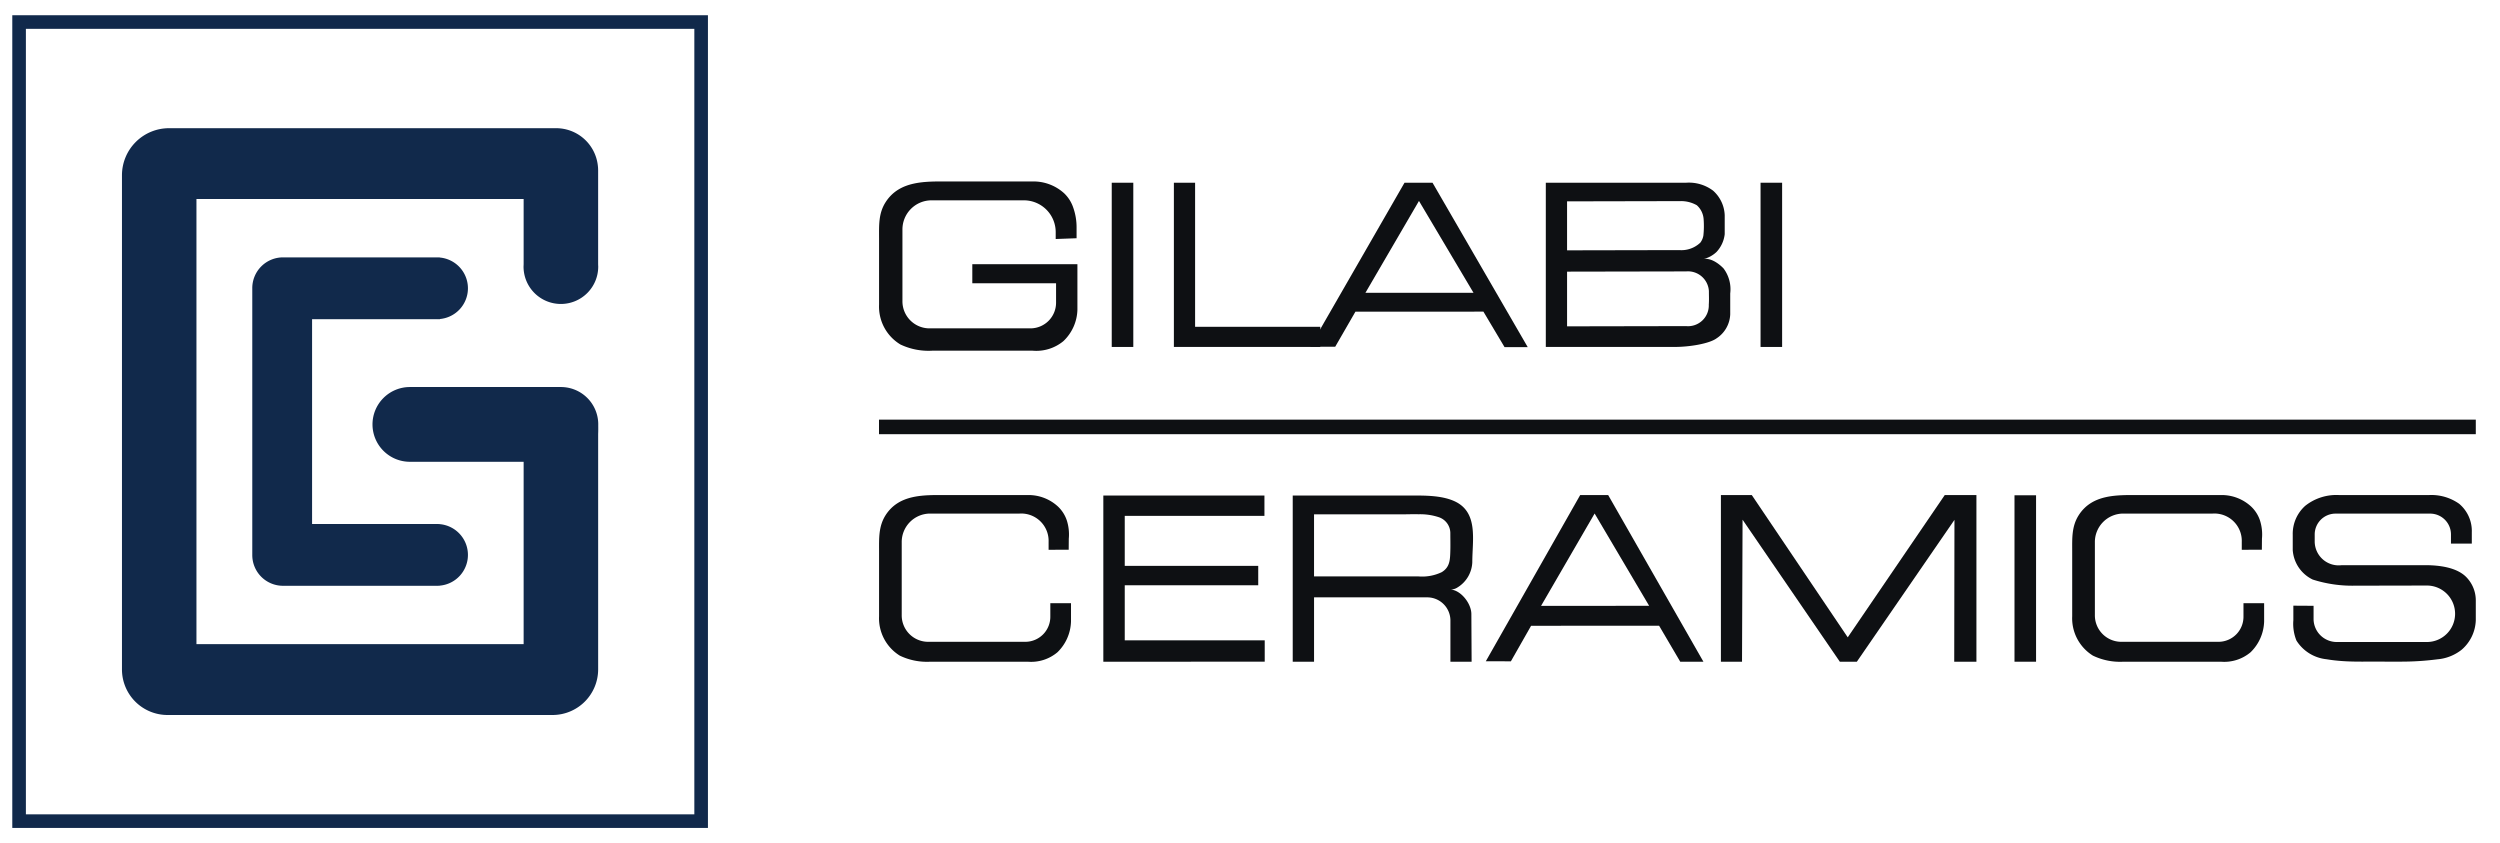
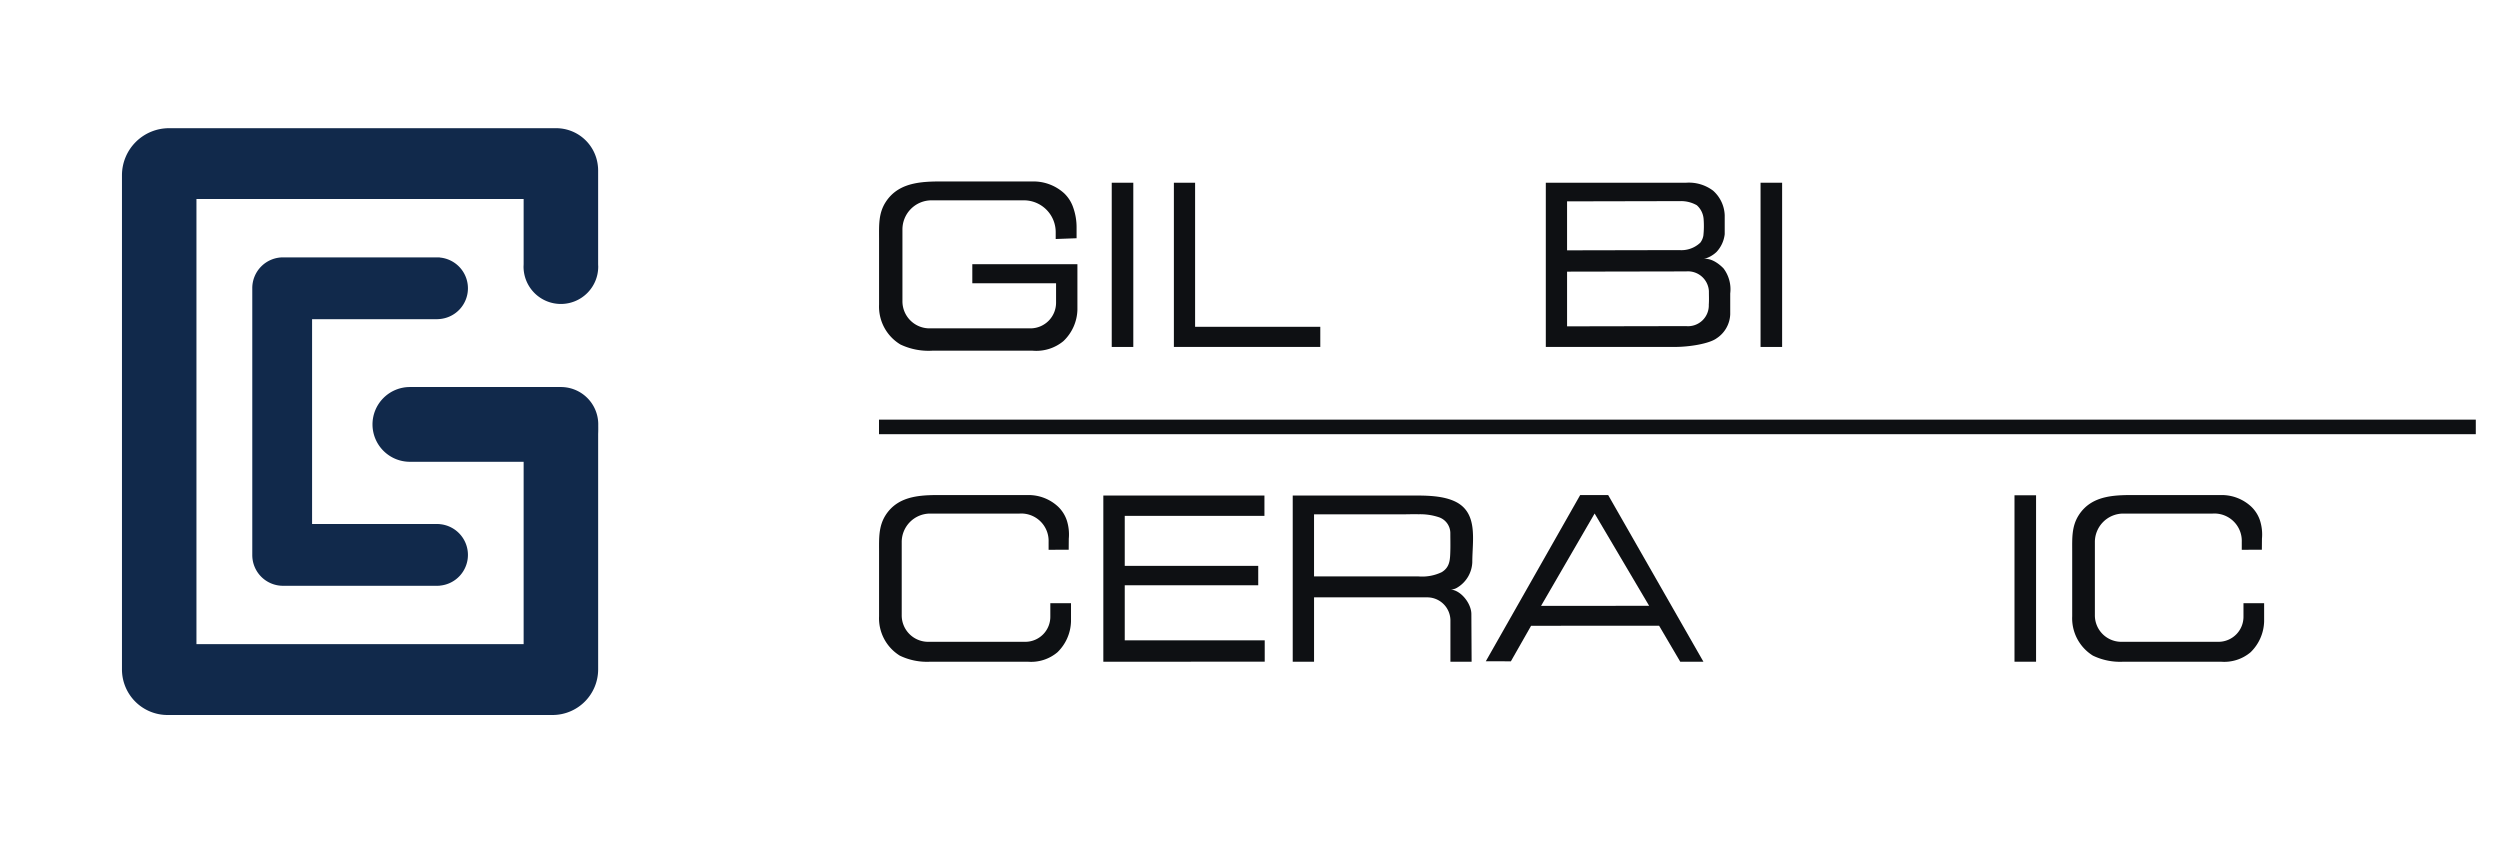
<svg xmlns="http://www.w3.org/2000/svg" width="356" height="120" viewBox="0 0 356 120">
  <g id="Logo" transform="translate(155.525 -8.249)">
    <rect id="Rectangle_11" data-name="Rectangle 11" width="356" height="120" transform="translate(-155.525 8.249)" fill="none" />
    <g id="Group_11" data-name="Group 11" transform="translate(-153.775 10.419)">
-       <path id="Path_41" data-name="Path 41" d="M-.5-.5H98.56V115.228H-.5ZM96.624,1.436H1.436V113.292H96.624Z" transform="translate(0.5 0.5)" fill="#11294b" />
      <g id="Group_7" data-name="Group 7" transform="translate(15.618 16.081)">
        <path id="Path_21" data-name="Path 21" d="M-74.172,65.919V99.453a6.5,6.5,0,0,1-6.491,6.491H-135.49a6.491,6.491,0,0,1-6.491-6.491V29.083a6.706,6.706,0,0,1,6.717-6.7h55.1a5.974,5.974,0,0,1,5.926,5.16,5.98,5.98,0,0,1,.063.829V41.826c.013.013.013.025,0,.05a1.15,1.15,0,0,1,.013.213,5.318,5.318,0,0,1-5.323,5.323,5.315,5.315,0,0,1-5.311-5.323,1.149,1.149,0,0,1,.013-.213c-.013-.025-.013-.038,0-.05V32.461h-46.591V95.85h46.591V69.887h-16.2a5.326,5.326,0,0,1-5.322-5.323,5.326,5.326,0,0,1,5.322-5.323h21.5c.126,0,.251,0,.377.013a5.318,5.318,0,0,1,4.947,5.185v.126C-74.16,64.94-74.147,65.417-74.172,65.919Z" transform="translate(141.981 -22.379)" fill="#11294b" />
        <g id="Group_6" data-name="Group 6" transform="translate(18.557 18.399)">
          <path id="Path_22" data-name="Path 22" d="M-96.491,79.407a4.393,4.393,0,0,1-3.98,4.369c-.138.013-.276.025-.414.025h-21.933a4.375,4.375,0,0,1-4.382-4.369V41.416a4.378,4.378,0,0,1,4.382-4.382h21.933c.138,0,.276.013.414.025a4.4,4.4,0,0,1,3.98,4.382,4.393,4.393,0,0,1-3.98,4.369c-.138.013-.276.025-.414.025h-17.8V75h17.8c.138,0,.276.013.414.025A4.4,4.4,0,0,1-96.491,79.407Z" transform="translate(127.2 -37.034)" fill="#11294b" />
          <path id="Path_23" data-name="Path 23" d="M-105.826,67.274V67.3c-.138-.013-.276-.025-.414-.025Z" transform="translate(132.555 -29.308)" fill="#11294b" />
          <path id="Path_24" data-name="Path 24" d="M-106.24,74.289c.138,0,.276-.013.414-.025v.025Z" transform="translate(132.555 -27.522)" fill="#11294b" />
          <path id="Path_25" data-name="Path 25" d="M-105.826,37.034v.025c-.138-.013-.276-.025-.414-.025Z" transform="translate(132.555 -37.034)" fill="#11294b" />
-           <path id="Path_26" data-name="Path 26" d="M-106.24,44.049c.138,0,.276-.013.414-.025v.025Z" transform="translate(132.555 -35.248)" fill="#11294b" />
+           <path id="Path_26" data-name="Path 26" d="M-106.24,44.049c.138,0,.276-.013.414-.025Z" transform="translate(132.555 -35.248)" fill="#11294b" />
        </g>
      </g>
      <g id="Group_12" data-name="Group 12" transform="translate(123.42 23.669)">
        <path id="Path_41-2" data-name="Path 41" d="M0,0H227.383V2.073H0Z" transform="translate(0 33.917)" fill="#0e1013" />
        <g id="Group_8" data-name="Group 8">
-           <path id="Path_27" data-name="Path 27" d="M-117.283,147.172l13.435-23.351h3.989L-86.3,147.237h-3.3l-3.012-5.06-18.228.009-2.878,4.993Zm7.866-7.672,15.392-.009-7.764-13.078Z" transform="translate(178.681 -123.64)" fill="#0e1013" />
          <path id="Path_28" data-name="Path 28" d="M-145.517,126.365h-13.217a4.147,4.147,0,0,0-4.116,4.18v10.167a3.855,3.855,0,0,0,3.824,3.885H-144.6a3.655,3.655,0,0,0,3.627-3.682v-2.743H-152.9v-2.709h14.967v6.483a6.387,6.387,0,0,1-2,4.471,6.052,6.052,0,0,1-4.369,1.36h-14.32a9.324,9.324,0,0,1-4.514-.883,6.291,6.291,0,0,1-3.042-5.664c0-1.726,0-3.451,0-5.178v-4.261c0-1.841-.1-3.563.943-5.179,1.995-3.09,5.7-2.934,8.924-2.934h12.007a6.489,6.489,0,0,1,4.48,1.682,5.031,5.031,0,0,1,1.272,1.974,8.443,8.443,0,0,1,.5,2.978v1.451l-2.973.11v-.958A4.53,4.53,0,0,0-145.517,126.365Z" transform="translate(166.187 -123.677)" fill="#0e1013" />
          <path id="Path_29" data-name="Path 29" d="M-132.741,147.2V123.821h3.021v20.515h17.828V147.2Z" transform="translate(174.732 -123.64)" fill="#0e1013" />
          <path id="Path_30" data-name="Path 30" d="M-90.557,147.207V123.821h19.968a5.731,5.731,0,0,1,3.848,1.126,4.924,4.924,0,0,1,1.66,3.5v2.7a4.422,4.422,0,0,1-1.176,2.542,4.2,4.2,0,0,1-1.932,1.028c1.042-.282,2.266.6,2.944,1.313a4.938,4.938,0,0,1,.949,3.562v2.968a4.28,4.28,0,0,1-1.961,3.431c-1.032.748-3.809,1.213-5.913,1.213Zm22.438-15.866a12.65,12.65,0,0,0,.036-2.324,2.925,2.925,0,0,0-.967-1.987,4.546,4.546,0,0,0-2.368-.59l-16.112.034v6.974l15.975-.033a3.906,3.906,0,0,0,3-1.06A2.307,2.307,0,0,0-68.119,131.341Zm.771,9.835c.049-.635.015-1.282.015-1.933a2.99,2.99,0,0,0-3.247-2.793l-16.949.033v7.79l16.949-.033A2.959,2.959,0,0,0-67.348,141.177Z" transform="translate(185.51 -123.64)" fill="#0e1013" />
          <path id="Path_31" data-name="Path 31" d="M-66.2,147.207V123.821h3.071v23.386Z" transform="translate(191.733 -123.64)" fill="#0e1013" />
          <path id="Path_32" data-name="Path 32" d="M-139.79,147.207V123.821h3.071v23.386Z" transform="translate(172.931 -123.64)" fill="#0e1013" />
        </g>
        <g id="Group_9" data-name="Group 9" transform="translate(0 44.654)">
          <path id="Path_33" data-name="Path 33" d="M-181.129,174.642v1.871a3.565,3.565,0,0,1-3.5,3.63h-13.961a3.764,3.764,0,0,1-3.7-3.831V166a4.054,4.054,0,0,1,3.992-4.117h12.781a3.9,3.9,0,0,1,4.143,4.041v1.117l2.862-.013.013-1.569a6.584,6.584,0,0,0-.289-2.624,4.854,4.854,0,0,0-1.23-1.933,6.181,6.181,0,0,0-4.331-1.657h-11.613c-3.114,0-6.7-.163-8.638,2.888-1,1.594-.916,3.289-.916,5.1v9.291a6.254,6.254,0,0,0,2.95,5.587,8.918,8.918,0,0,0,4.369.866h13.848a5.819,5.819,0,0,0,4.231-1.342,6.355,6.355,0,0,0,1.934-4.394v-2.6Z" transform="translate(205.525 -159.243)" fill="#0e1013" />
          <path id="Path_34" data-name="Path 34" d="M-45.8,174.642v1.871a3.565,3.565,0,0,1-3.5,3.63H-63.26a3.764,3.764,0,0,1-3.7-3.831V166a4.054,4.054,0,0,1,3.992-4.117h12.781a3.9,3.9,0,0,1,4.144,4.041v1.117l2.861-.013.014-1.569a6.586,6.586,0,0,0-.29-2.624,4.843,4.843,0,0,0-1.23-1.933,6.178,6.178,0,0,0-4.331-1.657H-60.637c-3.114,0-6.7-.163-8.636,2.888-1.006,1.594-.918,3.289-.918,5.1v9.291a6.257,6.257,0,0,0,2.95,5.587,8.918,8.918,0,0,0,4.369.866h13.848a5.824,5.824,0,0,0,4.232-1.342,6.36,6.36,0,0,0,1.933-4.394v-2.6Z" transform="translate(240.101 -159.243)" fill="#0e1013" />
          <path id="Path_35" data-name="Path 35" d="M-136.7,182.912l13.435-23.663h3.989l13.563,23.729h-3.3l-3.012-5.126-18.228.009-2.878,5.06Zm7.866-7.886,15.392-.008-7.764-13.144Z" transform="translate(223.111 -159.243)" fill="#0e1013" />
          <path id="Path_36" data-name="Path 36" d="M-76.736,182.971v-23.7h3.071v23.7Z" transform="translate(238.43 -159.236)" fill="#0e1013" />
          <path id="Path_37" data-name="Path 37" d="M-180.082,182.966V159.3h22.942V162.2h-19.892l0,7.119h19.008l0,2.76h-19.008v7.841H-157.1v3.042Z" transform="translate(212.026 -159.231)" fill="#0e1013" />
          <path id="Path_38" data-name="Path 38" d="M-158.6,182.966V159.3h16.736c2,0,4.477-.04,6.34.831,3.391,1.583,2.495,5.55,2.495,8.658a4.4,4.4,0,0,1-2.148,3.625l-.046.029a1.772,1.772,0,0,1-1.018.239c1.519,0,3.095,1.974,3.08,3.525l.035,6.763h-3.018V177.15a3.306,3.306,0,0,0-3.212-3.348l-9.132,0h-7.075v9.168Zm17.864-21c-.762-.021-1.532.014-2.289.014h-12.54v8.836h14.829a6.439,6.439,0,0,0,3.35-.6c1.174-.709,1.193-1.778,1.229-3.024.025-.866,0-1.736,0-2.6a2.4,2.4,0,0,0-1.628-2.2A8.447,8.447,0,0,0-140.738,161.97Z" transform="translate(217.514 -159.231)" fill="#0e1013" />
-           <path id="Path_39" data-name="Path 39" d="M-106.951,162.754l-.077,20.223h-3.007V159.249h4.4l13.661,20.257,13.813-20.257h4.512v23.729H-76.81l.033-20.2-13.9,20.2H-93.1Z" transform="translate(229.922 -159.243)" fill="#0e1013" />
-           <path id="Path_40" data-name="Path 40" d="M-25.612,161.89h-13.47a2.967,2.967,0,0,0-2.967,2.966v1.012a3.411,3.411,0,0,0,3.851,3.363h11.859c2.132,0,4.4.339,5.741,1.568A4.737,4.737,0,0,1-19.11,174.3v2.776a5.781,5.781,0,0,1-2.019,4.2,6.425,6.425,0,0,1-3.453,1.361,39.933,39.933,0,0,1-4.659.328c-1.662.021-3.322-.007-4.986,0-1.357.008-2.765.015-4.119-.094-.285-.023-.569-.049-.854-.08-.394-.043-.787-.1-1.178-.165a5.749,5.749,0,0,1-4.271-2.659,6.35,6.35,0,0,1-.441-2.893V175l2.879.018v1.861a3.3,3.3,0,0,0,3.294,3.294h12.839a4.02,4.02,0,0,0,4.02-4.024h0a4.02,4.02,0,0,0-4.029-4.018l-10.231.021a18.493,18.493,0,0,1-6.015-.873,5.033,5.033,0,0,1-2.844-4.2v-2.188a5.344,5.344,0,0,1,1.794-4.124,7.119,7.119,0,0,1,4.878-1.515H-25.84a6.838,6.838,0,0,1,4.362,1.238,5.063,5.063,0,0,1,1.8,4.074v1.6h-2.967v-1.3A2.966,2.966,0,0,0-25.612,161.89Z" transform="translate(246.493 -159.244)" fill="#0e1013" />
        </g>
      </g>
    </g>
  </g>
</svg>